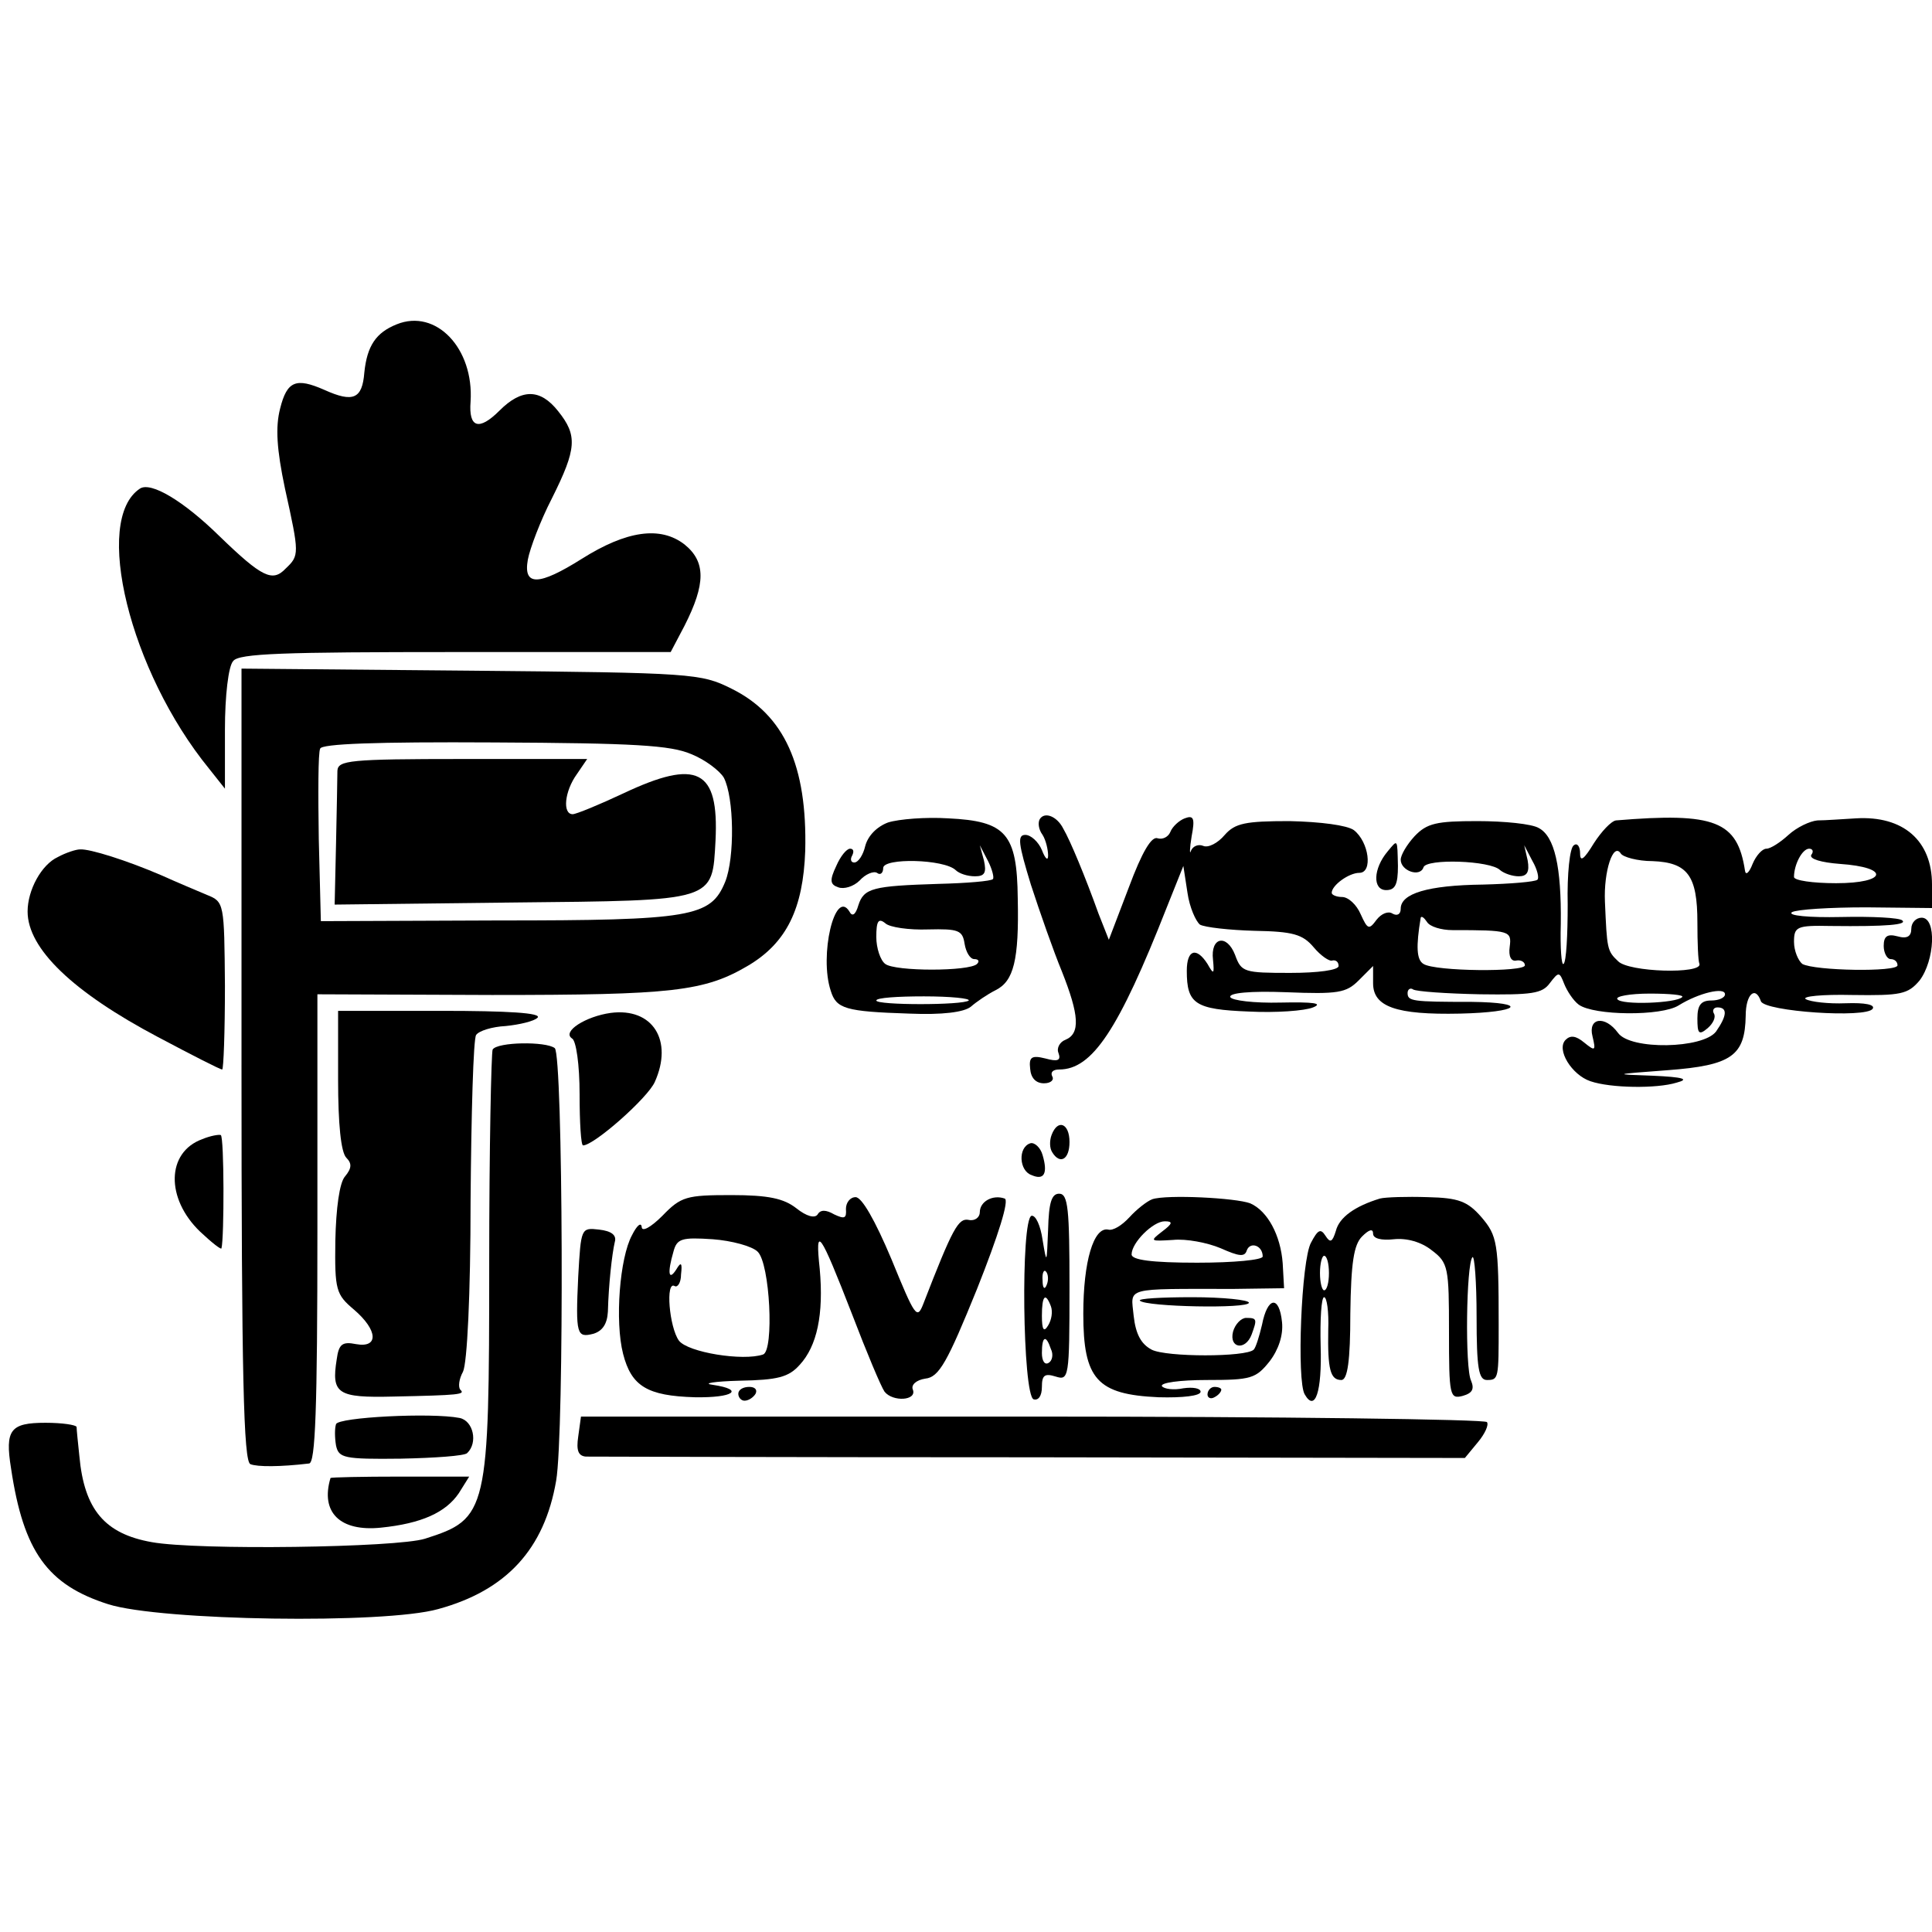
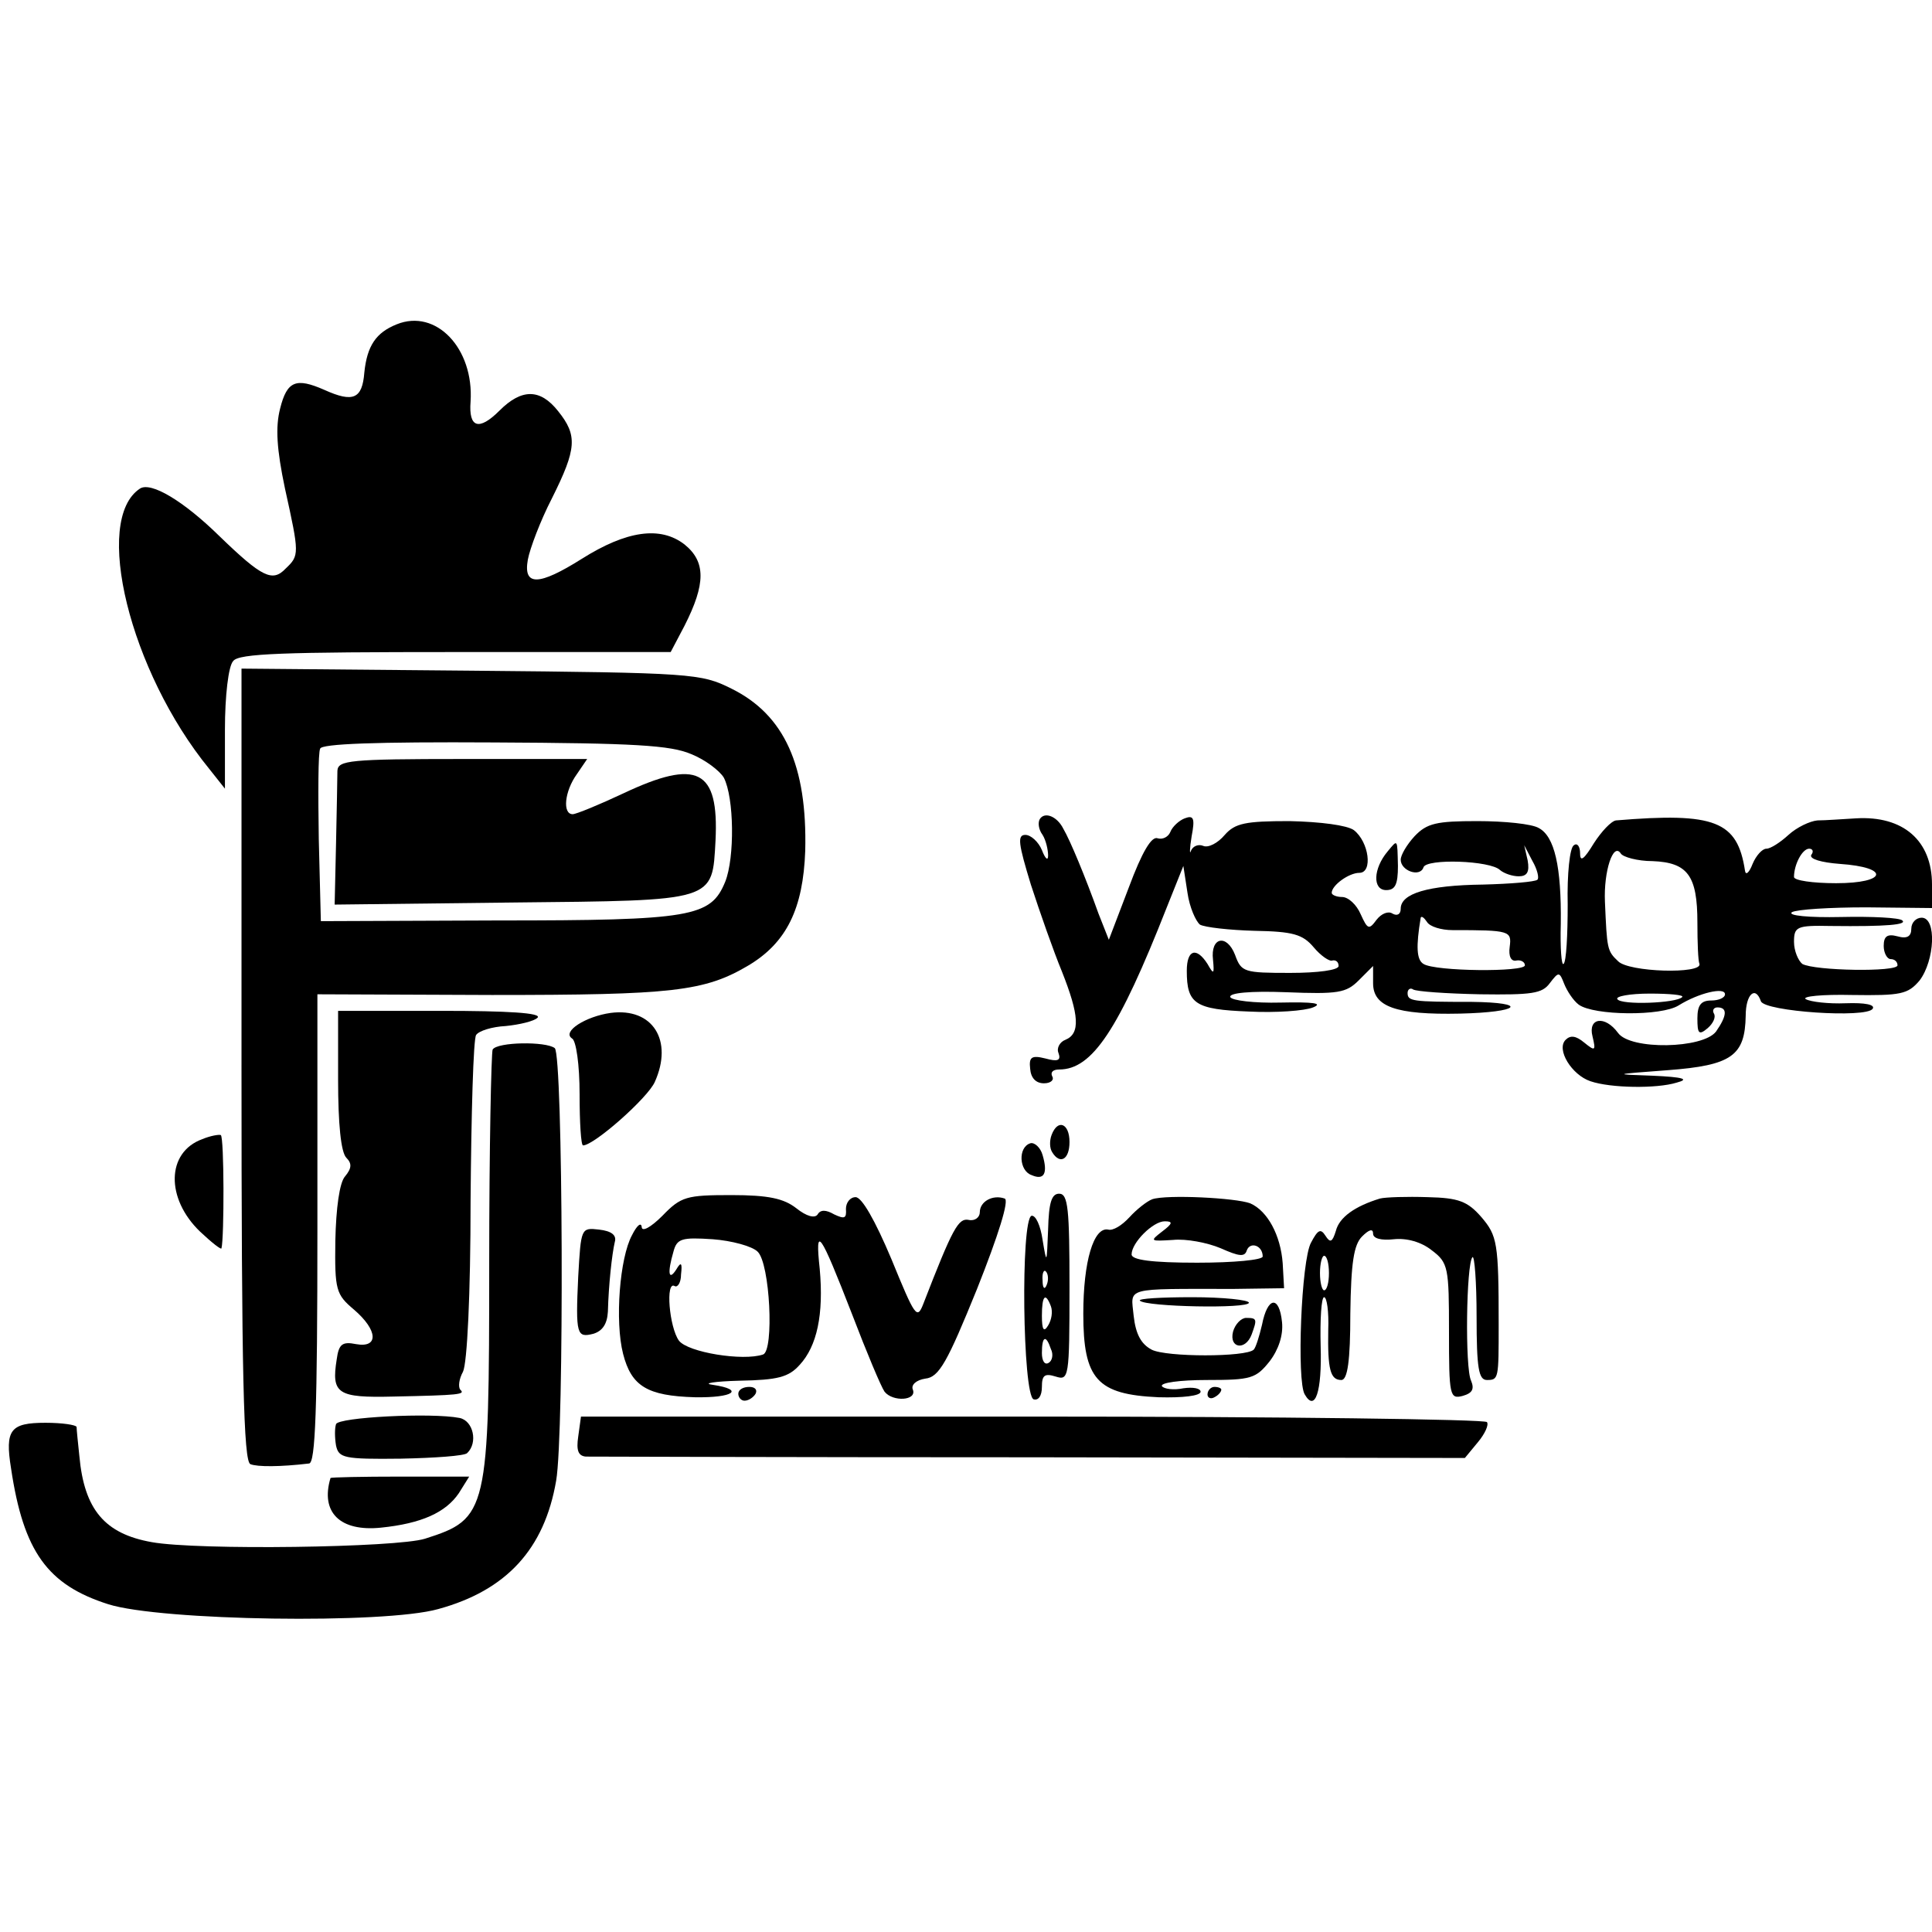
<svg xmlns="http://www.w3.org/2000/svg" version="1.0" width="280pt" height="280pt" viewBox="0 0 280 280" preserveAspectRatio="xMidYMid meet">
  <g transform="translate(0,280) scale(0.1,-0.1)" fill="#000000" stroke="none">
    <path d="M575 2330 c-30 -12 -43 -31 -47 -70 -3 -38 -16 -44 -58 -25 -41 18 -54 13 -64 -27 -7 -27 -5 -59 7 -116 21 -95 21 -97 1 -116 -19 -20 -34 -13 -96 47 -52 51 -99 79 -115 69 -69 -45 -15 -265 100 -406 l23 -29 0 86 c0 48 5 92 12 99 8 11 73 13 322 13 l312 0 20 38 c31 61 31 93 0 118 -35 27 -84 20 -149 -21 -62 -39 -85 -40 -78 -1 3 16 18 56 35 89 36 72 37 91 9 126 -26 33 -53 33 -85 1 -30 -30 -45 -25 -42 13 5 77 -50 135 -107 112z" />
    <path d="M350 1257 c0 -451 3 -576 13 -579 10 -4 43 -4 85 1 9 1 12 76 12 340 l0 340 253 -1 c262 0 308 5 372 43 55 33 79 82 82 166 3 123 -30 197 -107 235 -44 22 -56 23 -377 26 l-333 3 0 -574z m652 450 c20 -8 41 -24 47 -34 15 -29 16 -116 2 -151 -21 -51 -48 -56 -330 -56 l-256 -1 -3 119 c-1 66 -1 125 2 131 2 7 80 10 252 9 203 -1 256 -4 286 -17z" />
    <path d="M489 1683 c0 -10 -1 -58 -2 -106 l-2 -88 257 3 c297 3 290 1 295 90 5 103 -26 119 -134 68 -34 -16 -68 -30 -73 -30 -15 0 -12 33 6 58 l15 22 -180 0 c-165 0 -181 -2 -182 -17z" />
-     <path d="M1287 1608 c-16 -6 -29 -19 -33 -34 -3 -13 -10 -24 -16 -24 -5 0 -6 5 -3 10 3 6 2 10 -3 10 -5 0 -14 -11 -20 -25 -10 -21 -9 -27 3 -31 8 -3 22 1 31 10 8 9 20 14 25 11 5 -4 9 0 9 7 0 15 88 13 105 -3 5 -5 17 -9 28 -9 14 0 17 5 13 23 l-6 22 12 -23 c6 -12 9 -24 7 -26 -2 -3 -38 -6 -79 -7 -95 -3 -108 -6 -116 -31 -4 -14 -9 -17 -13 -9 -21 34 -44 -64 -27 -115 8 -26 21 -30 114 -33 48 -2 79 2 89 10 8 7 24 18 36 24 26 13 34 43 32 133 -1 94 -17 112 -101 116 -32 2 -71 -1 -87 -6z m58 -155 c44 1 50 -1 53 -21 2 -12 8 -22 14 -22 6 0 8 -3 4 -7 -11 -11 -119 -11 -133 0 -7 5 -13 23 -13 39 0 23 3 28 13 20 6 -6 35 -10 62 -9z m59 -103 c-8 -7 -134 -7 -134 0 0 4 31 6 69 6 39 0 67 -3 65 -6z" />
    <path d="M1507 1613 c-3 -5 -2 -15 4 -23 5 -8 8 -22 8 -30 0 -8 -4 -5 -9 8 -5 12 -16 22 -24 22 -12 0 -10 -13 8 -72 13 -40 33 -97 45 -126 25 -63 27 -90 5 -99 -8 -3 -13 -12 -10 -19 4 -11 -1 -13 -19 -8 -20 5 -24 2 -22 -15 1 -13 8 -21 20 -21 10 0 15 5 12 10 -3 6 1 10 10 10 48 0 86 57 156 235 l24 60 6 -39 c3 -21 12 -41 18 -46 7 -4 43 -8 79 -9 56 -1 70 -5 86 -24 10 -12 23 -21 27 -19 5 1 9 -2 9 -8 0 -6 -30 -10 -70 -10 -67 0 -71 1 -80 26 -12 31 -36 26 -32 -7 2 -21 1 -22 -8 -6 -16 25 -30 21 -30 -10 0 -48 12 -56 90 -59 39 -2 81 1 93 6 15 6 1 8 -47 7 -38 -1 -71 3 -73 8 -2 6 29 9 81 7 75 -3 87 -1 105 17 l21 21 0 -25 c0 -34 33 -46 126 -44 87 2 101 16 17 17 -87 0 -93 1 -93 13 0 5 4 8 8 5 5 -3 48 -6 97 -7 75 -1 90 1 101 16 13 17 14 17 21 -1 4 -10 13 -24 21 -30 22 -16 120 -17 145 -1 29 18 67 27 67 16 0 -5 -9 -9 -20 -9 -15 0 -20 -7 -20 -26 0 -22 2 -25 15 -14 8 7 12 16 9 21 -3 5 0 9 5 9 15 0 14 -12 -2 -35 -19 -25 -124 -27 -142 -2 -19 26 -44 22 -37 -5 5 -21 4 -22 -12 -9 -12 10 -20 11 -27 4 -14 -14 9 -51 36 -60 29 -10 96 -11 125 -2 19 5 10 8 -35 10 -58 2 -58 2 22 8 93 7 112 21 113 79 0 31 14 44 22 21 5 -15 153 -25 162 -11 4 6 -11 9 -39 8 -25 -1 -51 2 -58 6 -6 4 24 7 67 6 71 -1 81 1 98 21 22 29 25 91 3 91 -8 0 -15 -7 -15 -16 0 -11 -6 -15 -20 -11 -15 4 -20 0 -20 -14 0 -10 5 -19 10 -19 6 0 10 -4 10 -9 0 -10 -120 -8 -138 2 -6 5 -12 19 -12 32 0 22 4 24 53 23 83 -1 111 2 104 8 -4 4 -44 6 -89 5 -46 -1 -78 2 -71 7 7 4 55 7 108 7 l95 -1 0 34 c0 64 -42 100 -110 96 -19 -1 -44 -3 -56 -3 -11 -1 -30 -10 -42 -21 -12 -11 -26 -20 -32 -20 -6 0 -15 -10 -20 -22 -5 -13 -10 -17 -11 -10 -11 72 -43 85 -187 73 -7 -1 -21 -16 -32 -33 -14 -23 -20 -28 -20 -15 0 10 -4 16 -9 12 -6 -3 -10 -42 -9 -86 0 -44 -2 -83 -6 -86 -3 -3 -5 23 -4 58 1 83 -9 127 -32 139 -10 6 -50 10 -89 10 -59 0 -73 -3 -91 -22 -11 -12 -20 -27 -20 -34 0 -16 28 -26 33 -11 4 13 97 10 111 -4 6 -5 18 -9 27 -9 12 0 16 6 13 23 l-5 22 12 -23 c7 -12 10 -25 7 -27 -3 -3 -39 -6 -79 -7 -80 -1 -119 -13 -119 -35 0 -8 -5 -11 -12 -7 -6 4 -16 0 -23 -9 -11 -15 -13 -14 -23 8 -6 14 -18 25 -27 25 -8 0 -15 3 -15 6 0 11 25 29 40 29 20 0 14 45 -8 62 -10 7 -48 12 -93 13 -64 0 -79 -3 -94 -20 -10 -12 -24 -19 -31 -16 -7 3 -15 0 -18 -7 -2 -7 -2 3 1 21 5 26 3 31 -10 26 -8 -3 -18 -12 -21 -20 -3 -7 -11 -11 -18 -9 -9 4 -23 -20 -42 -71 l-29 -76 -15 38 c-19 53 -41 106 -51 123 -9 18 -27 25 -34 14z m888 -61 c51 -2 65 -21 65 -89 0 -29 1 -56 3 -60 4 -15 -103 -12 -118 4 -16 15 -16 18 -19 86 -2 44 12 87 23 70 3 -5 24 -11 46 -11z m230 9 c-3 -6 15 -11 41 -13 74 -5 69 -28 -5 -28 -34 0 -61 4 -61 9 0 18 12 41 22 41 5 0 7 -4 3 -9z m-520 -109 c83 0 86 -1 83 -24 -2 -14 2 -22 10 -20 6 1 12 -2 12 -7 0 -10 -130 -9 -147 2 -10 6 -11 25 -4 67 1 3 5 0 9 -6 4 -7 21 -12 37 -12z m333 -97 c-8 -9 -89 -12 -94 -3 -3 4 18 8 47 8 29 0 50 -2 47 -5z" />
    <path d="M2011 1566 c-21 -25 -22 -56 -2 -56 13 0 17 8 17 35 -1 40 0 39 -15 21z" />
-     <path d="M84 1558 c-24 -11 -44 -48 -44 -79 0 -54 66 -117 189 -182 49 -26 90 -47 93 -47 2 0 4 55 4 121 -1 120 -1 122 -26 132 -14 6 -43 18 -65 28 -51 22 -105 39 -119 38 -6 0 -21 -5 -32 -11z" />
    <path d="M490 1235 c0 -63 4 -105 12 -113 8 -8 8 -15 -2 -27 -8 -9 -13 -46 -14 -93 -1 -72 1 -78 27 -100 35 -30 36 -56 3 -50 -20 4 -25 0 -28 -22 -8 -50 1 -56 82 -54 96 2 105 3 97 10 -3 4 -2 15 4 26 6 12 11 111 11 248 1 126 4 234 8 240 4 6 23 12 43 13 20 2 41 7 46 12 7 7 -43 10 -140 10 l-149 0 0 -100z" />
    <path d="M885 1332 c-36 -5 -71 -27 -56 -37 6 -3 11 -38 11 -81 0 -41 2 -74 5 -74 16 0 94 69 104 92 27 60 -3 108 -64 100z" />
    <path d="M714 1279 c-2 -4 -5 -143 -5 -308 0 -363 -2 -372 -93 -401 -41 -13 -330 -17 -396 -5 -68 12 -98 47 -105 125 -2 19 -4 38 -4 42 -1 3 -21 6 -45 6 -51 0 -59 -10 -50 -66 18 -121 53 -169 141 -197 76 -24 400 -29 478 -7 99 27 154 87 171 186 12 68 10 617 -2 627 -13 10 -83 9 -90 -2z" />
    <path d="M1524 1155 c-3 -8 -3 -19 1 -25 11 -18 25 -11 25 15 0 27 -17 34 -26 10z" />
    <path d="M293 1149 c-52 -19 -53 -86 -3 -134 17 -16 31 -27 31 -24 4 15 4 161 -1 164 -3 1 -15 -1 -27 -6z" />
    <path d="M1493 1143 c-18 -6 -16 -40 2 -46 18 -8 24 2 16 29 -3 11 -12 19 -18 17z" />
    <path d="M960 1038 c-17 -17 -30 -24 -30 -16 -1 7 -7 2 -14 -12 -18 -33 -25 -125 -13 -172 12 -47 35 -61 104 -63 56 -1 73 11 26 18 -16 2 2 5 39 6 55 1 71 5 87 23 25 27 35 73 29 139 -7 65 0 55 47 -66 21 -55 42 -105 47 -112 12 -15 47 -13 41 3 -3 7 5 14 18 16 20 2 32 24 75 130 31 78 47 129 40 131 -17 6 -36 -4 -36 -20 0 -7 -7 -13 -16 -11 -15 3 -23 -11 -66 -122 -9 -23 -12 -18 -46 65 -24 57 -43 90 -52 90 -8 0 -14 -8 -14 -17 1 -14 -2 -15 -17 -8 -12 7 -20 7 -24 0 -4 -6 -16 -3 -31 9 -18 14 -40 19 -94 19 -65 0 -73 -2 -100 -30z m138 -52 c18 -17 24 -143 8 -149 -29 -10 -109 3 -122 20 -14 19 -20 88 -6 79 4 -2 9 5 9 17 2 17 0 19 -7 7 -11 -17 -13 -5 -4 26 5 19 12 21 57 18 27 -2 57 -10 65 -18z" />
    <path d="M1519 1018 c-2 -50 -2 -51 -8 -15 -3 21 -10 36 -16 35 -16 -5 -13 -260 3 -266 7 -2 12 5 12 18 0 17 4 20 20 15 19 -6 20 -2 20 129 0 114 -2 136 -15 136 -11 0 -15 -13 -16 -52z m-2 -80 c-3 -8 -6 -5 -6 6 -1 11 2 17 5 13 3 -3 4 -12 1 -19z m6 -31 c3 -8 1 -20 -4 -28 -6 -10 -9 -7 -9 14 0 29 5 35 13 14z m0 -62 c4 -8 2 -17 -3 -20 -6 -4 -10 3 -10 14 0 25 6 27 13 6z" />
    <path d="M1670 1062 c-8 -3 -23 -15 -33 -26 -11 -12 -24 -20 -31 -18 -21 4 -36 -46 -36 -122 0 -95 20 -117 109 -121 35 -1 61 2 61 8 0 5 -11 7 -25 5 -14 -3 -28 -1 -31 3 -3 5 26 9 65 9 64 0 71 2 91 27 13 17 20 38 18 57 -4 39 -21 37 -29 -4 -4 -17 -9 -33 -12 -36 -11 -11 -127 -11 -148 0 -15 8 -23 22 -26 49 -4 42 -16 39 145 39 l73 1 -2 36 c-3 41 -22 76 -47 87 -21 8 -121 13 -142 6z m14 -47 c-18 -14 -17 -14 16 -12 19 2 50 -4 69 -12 27 -12 35 -13 38 -3 5 13 23 7 23 -9 0 -5 -42 -9 -95 -9 -66 0 -95 4 -95 12 0 17 31 48 48 48 12 0 12 -3 -4 -15z" />
    <path d="M2000 1063 c-36 -11 -59 -27 -64 -47 -5 -16 -8 -18 -15 -7 -7 11 -11 9 -21 -10 -14 -25 -21 -201 -9 -220 15 -26 25 4 23 70 -1 39 1 71 5 71 4 0 7 -21 6 -47 -1 -58 3 -73 19 -73 9 0 13 28 13 96 1 74 5 100 17 112 10 10 16 12 16 4 0 -7 12 -10 30 -8 19 2 40 -4 55 -16 24 -18 25 -25 25 -118 0 -93 1 -98 20 -93 14 4 17 10 12 22 -9 18 -7 169 2 179 3 3 6 -36 6 -86 0 -75 3 -92 15 -92 17 0 17 2 17 80 0 119 -2 129 -25 156 -20 23 -33 28 -78 29 -30 1 -61 0 -69 -2z m-74 -108 c0 -14 -3 -25 -7 -25 -3 0 -6 11 -6 25 0 14 3 25 6 25 4 0 7 -11 7 -25z" />
    <path d="M838 950 c-4 -85 -2 -89 22 -83 13 4 20 14 21 32 1 39 6 84 10 101 3 10 -5 16 -23 18 -26 3 -26 2 -30 -68z" />
    <path d="M1652 915 c8 -9 158 -12 158 -3 0 4 -37 8 -82 8 -45 0 -79 -2 -76 -5z" />
    <path d="M1787 870 c-6 -24 18 -28 27 -4 8 22 8 24 -8 24 -7 0 -16 -9 -19 -20z" />
    <path d="M1070 780 c0 -5 4 -10 9 -10 6 0 13 5 16 10 3 6 -1 10 -9 10 -9 0 -16 -4 -16 -10z" />
    <path d="M1750 779 c0 -5 5 -7 10 -4 6 3 10 8 10 11 0 2 -4 4 -10 4 -5 0 -10 -5 -10 -11z" />
    <path d="M487 736 c-2 -6 -2 -19 0 -31 4 -18 11 -20 94 -19 49 1 92 4 96 8 16 15 9 47 -11 51 -41 8 -176 1 -179 -9z" />
    <path d="M838 718 c-3 -20 0 -28 11 -29 9 0 299 -1 645 -1 l629 -1 19 23 c10 12 16 25 13 29 -2 4 -299 8 -659 8 l-654 0 -4 -29z" />
    <path d="M479 658 c-15 -50 14 -78 73 -72 59 6 94 22 113 50 l15 24 -100 0 c-55 0 -100 -1 -101 -2z" />
  </g>
</svg>